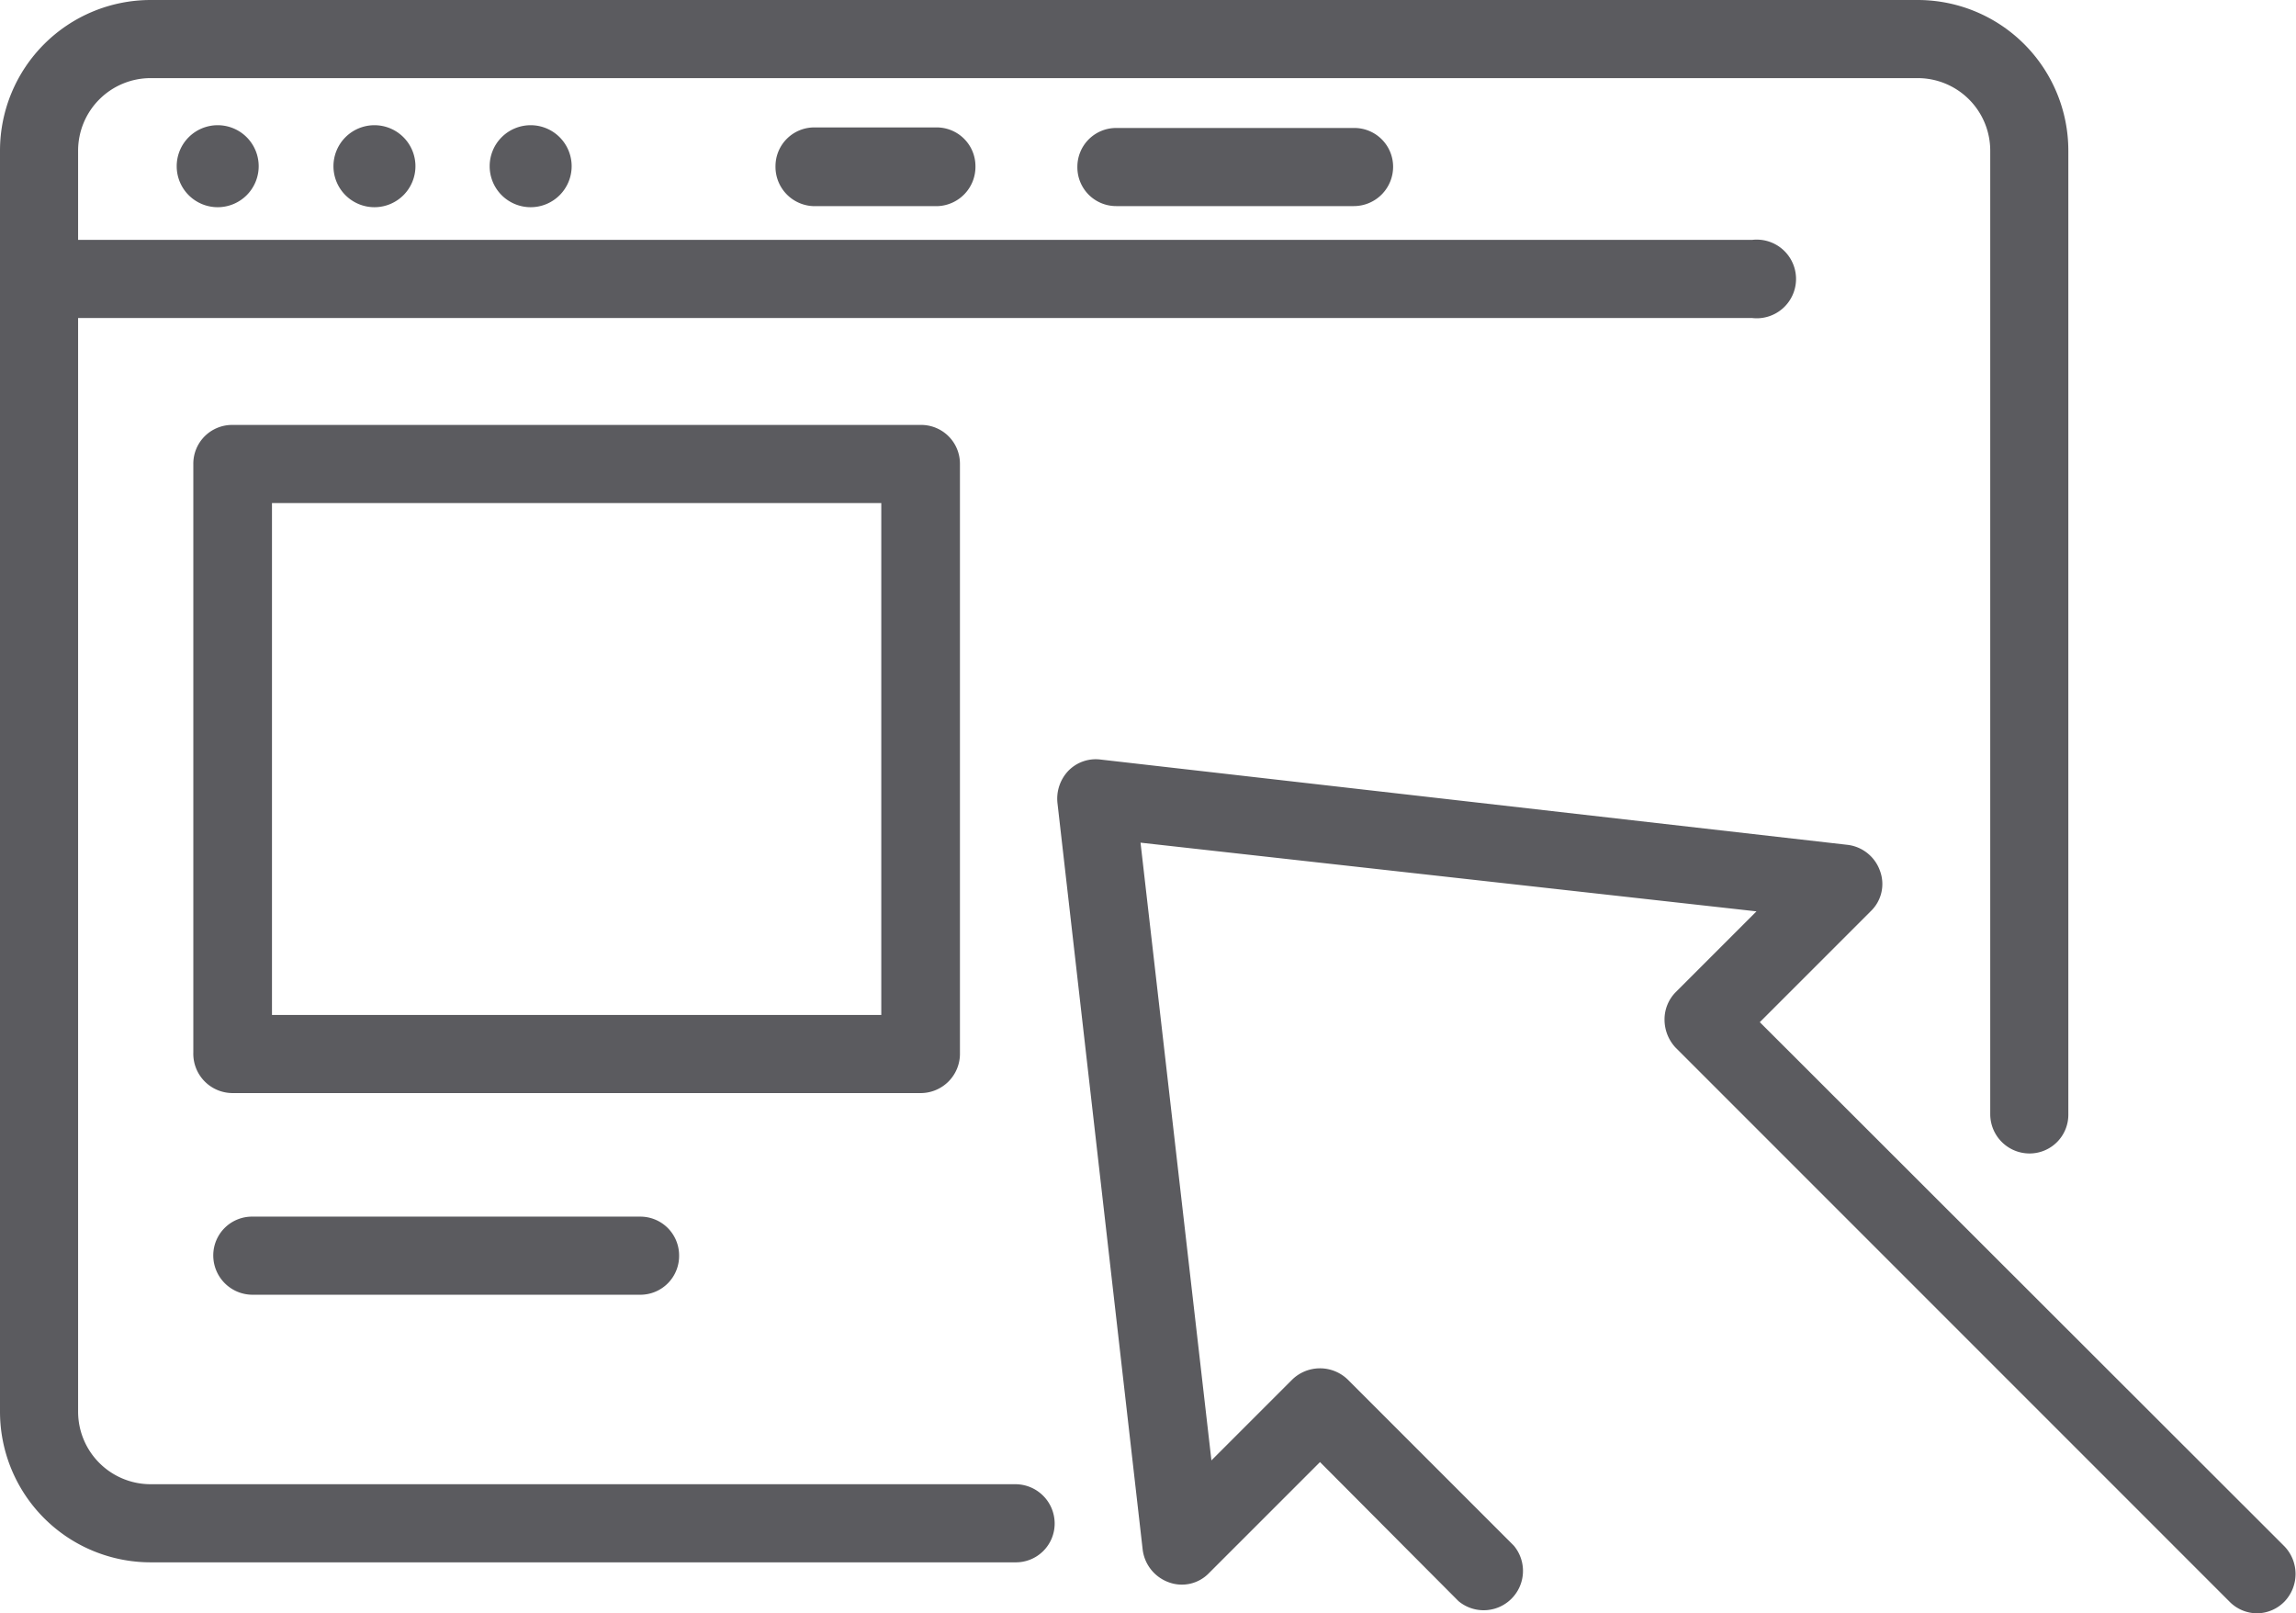
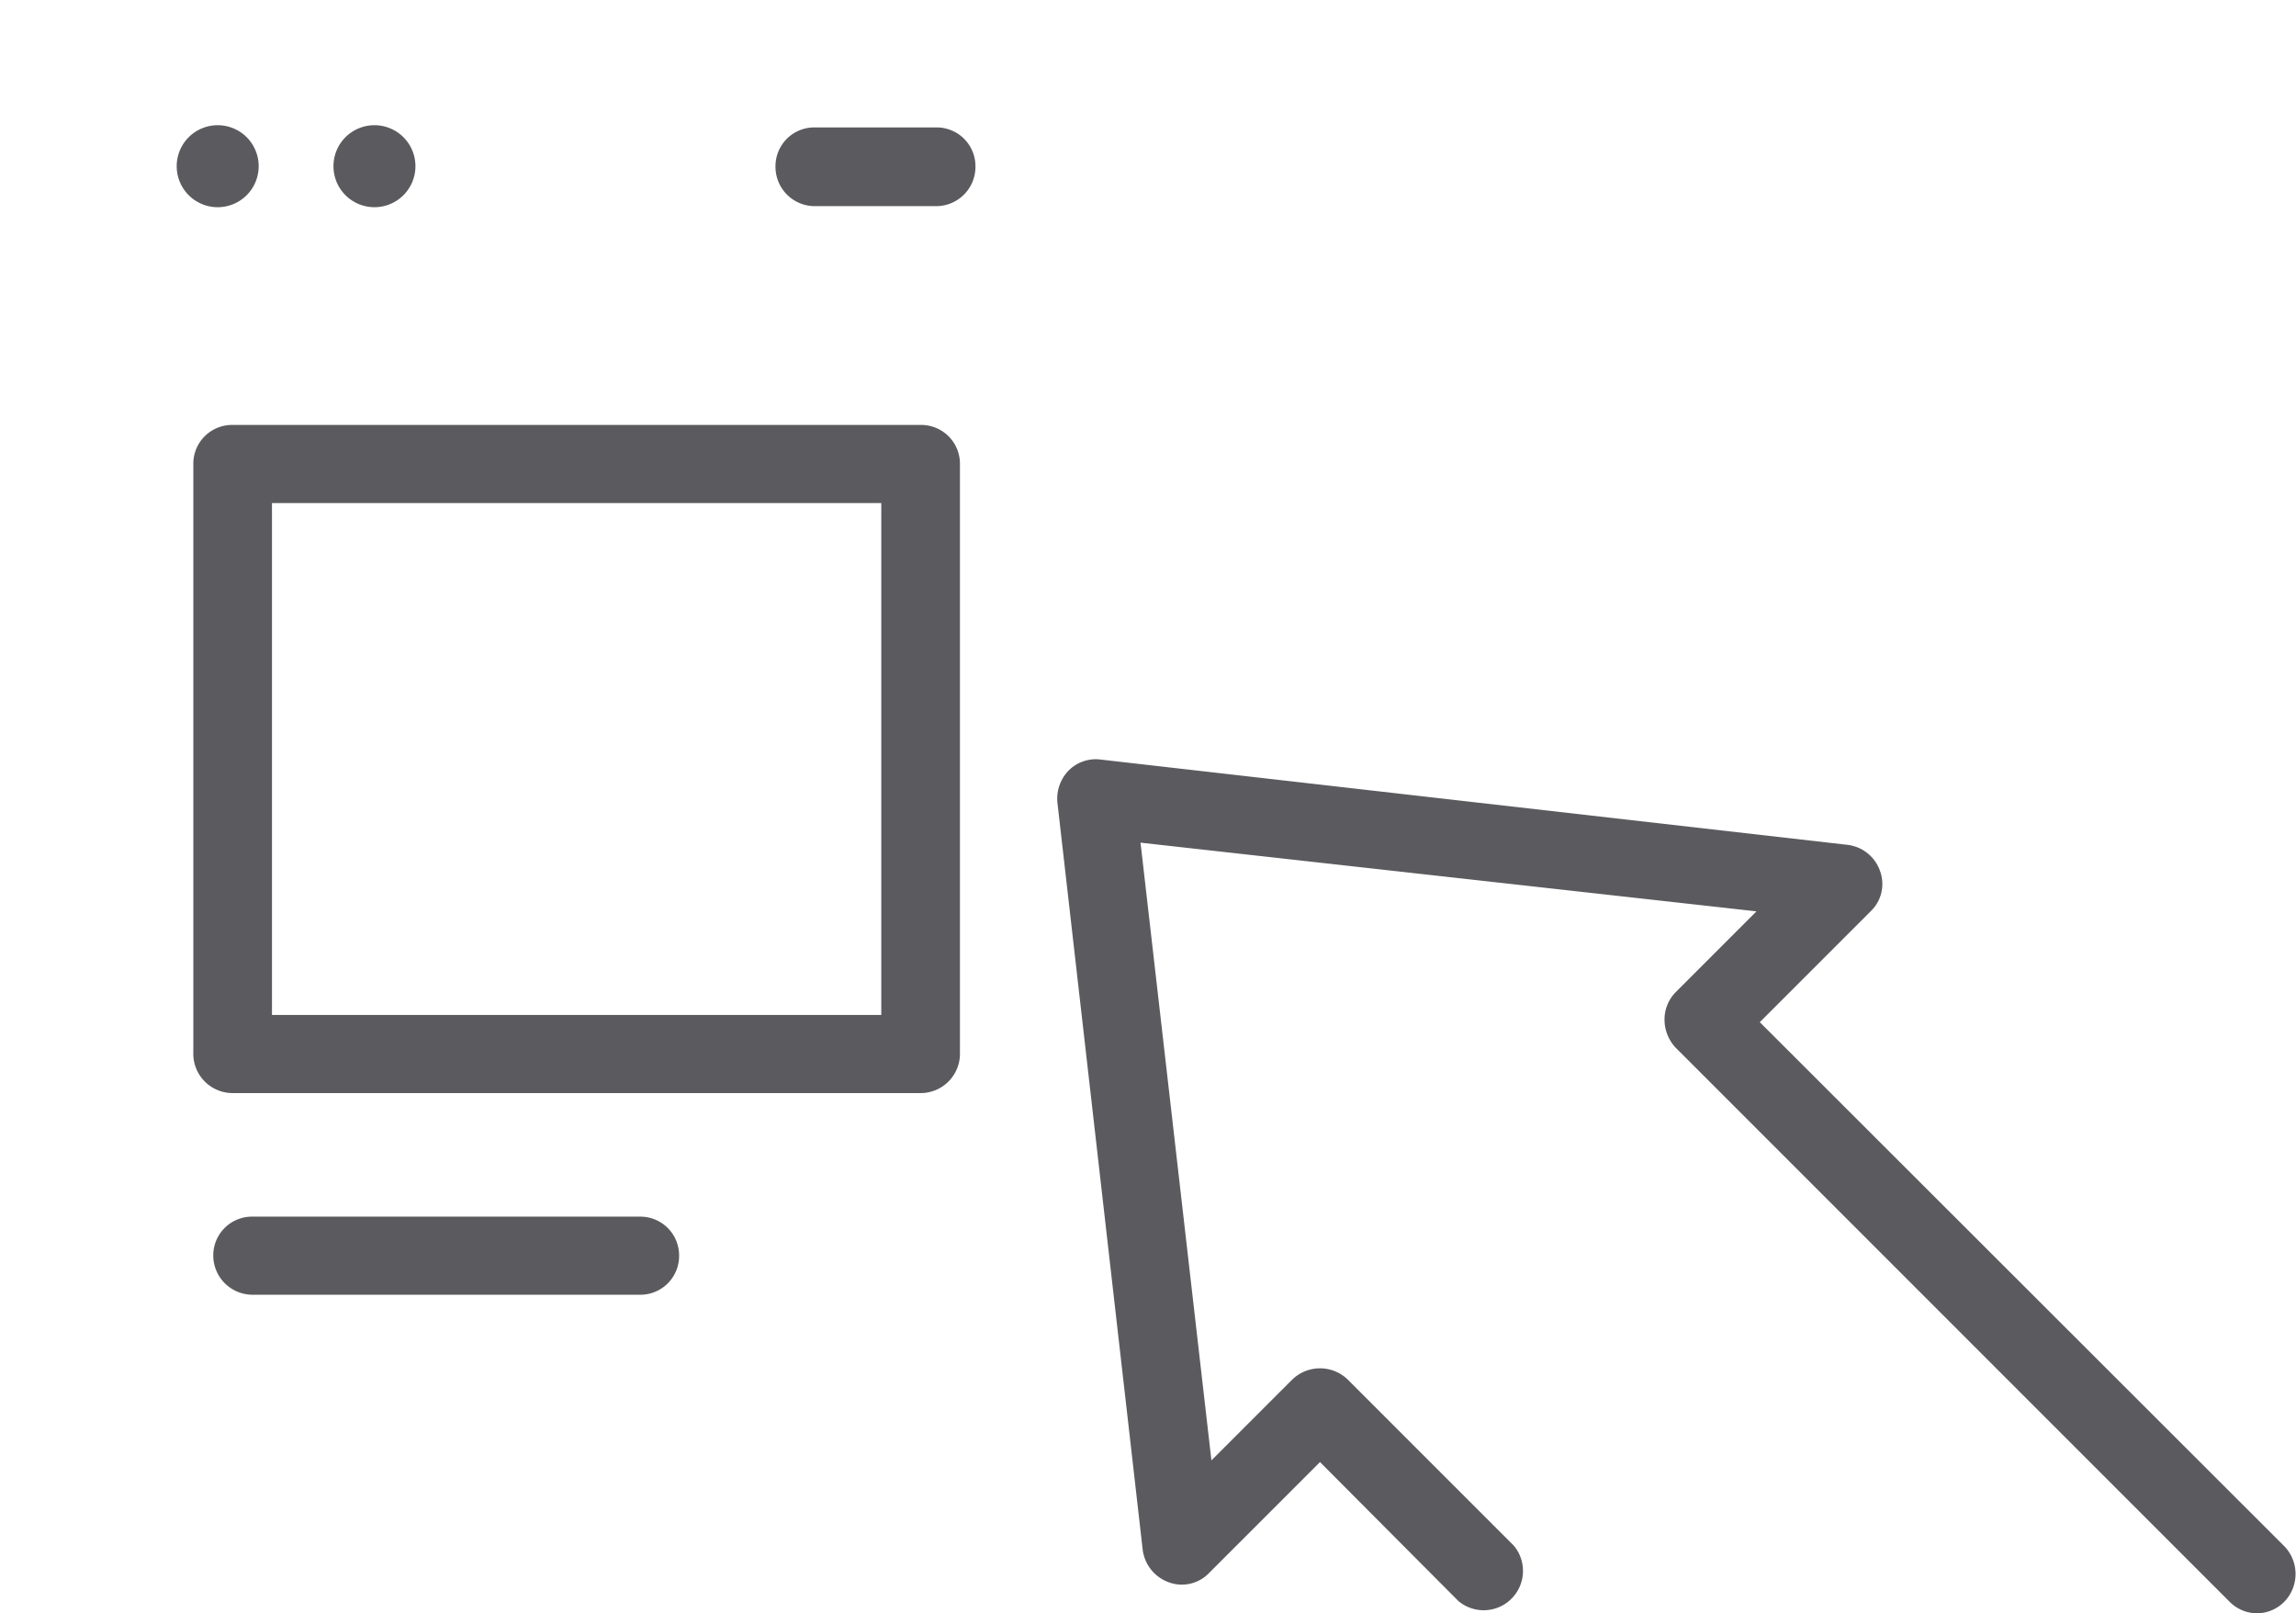
<svg xmlns="http://www.w3.org/2000/svg" viewBox="0 0 41.45 29.12">
  <defs>
    <style>.cls-1{fill:#5b5b5f;}</style>
  </defs>
  <title>Recurso 37</title>
  <g id="Capa_2" data-name="Capa 2">
    <g id="Capa_1-2" data-name="Capa 1">
-       <path class="cls-1" d="M31.63,5.74H.71a.71.71,0,1,1,0-1.41H31.63a.71.71,0,1,1,0,1.41Z" />
      <path class="cls-1" d="M4.67,3a.74.74,0,1,0-.74.74A.74.74,0,0,0,4.67,3Z" />
      <path class="cls-1" d="M7.5,3a.74.74,0,1,0-.74.74A.74.74,0,0,0,7.5,3Z" />
-       <path class="cls-1" d="M10.32,3a.74.74,0,1,0-.74.74A.74.74,0,0,0,10.32,3Z" />
      <path class="cls-1" d="M16.94,3.72H14.75A.71.71,0,0,1,14,3a.7.7,0,0,1,.71-.7h2.19a.7.7,0,0,1,.71.7A.71.71,0,0,1,16.94,3.72Z" />
-       <path class="cls-1" d="M18.33,28.2H2.72A2.72,2.72,0,0,1,0,25.48V2.72A2.72,2.72,0,0,1,2.72,0h31.9a2.72,2.72,0,0,1,2.72,2.72V20.11a.7.7,0,0,1-.7.71.71.71,0,0,1-.71-.71V2.72a1.31,1.31,0,0,0-1.31-1.31H2.72A1.31,1.31,0,0,0,1.41,2.72V25.48a1.31,1.31,0,0,0,1.31,1.31H18.33a.71.71,0,0,1,.71.71A.7.7,0,0,1,18.33,28.2Z" />
-       <path class="cls-1" d="M24.44,3.72H20.15a.7.7,0,0,1-.7-.71.7.7,0,0,1,.7-.7h4.29a.7.7,0,0,1,.71.7A.71.71,0,0,1,24.44,3.72Z" />
      <path class="cls-1" d="M16.62,19.73H4.2A.71.71,0,0,1,3.49,19V8.37a.7.7,0,0,1,.71-.7H16.62a.7.7,0,0,1,.71.7V19A.71.71,0,0,1,16.62,19.73ZM4.91,18.32h11V9.08h-11Z" />
      <path class="cls-1" d="M11.56,23.37h-7a.71.71,0,0,1-.71-.71.7.7,0,0,1,.71-.7h7a.7.7,0,0,1,.7.7A.7.7,0,0,1,11.56,23.37Z" />
      <path class="cls-1" d="M40.75,29.12a.7.7,0,0,1-.5-.21l-10-10a.74.74,0,0,1-.2-.5.7.7,0,0,1,.2-.5l1.46-1.46L20.59,15.21l1.28,11.15,1.46-1.46a.72.72,0,0,1,1,0l3,3a.71.71,0,0,1-1,1l-2.5-2.51-2,2a.68.68,0,0,1-.73.17.72.72,0,0,1-.47-.58L19.09,14.49a.73.73,0,0,1,.2-.58.69.69,0,0,1,.58-.2l13.49,1.54a.71.71,0,0,1,.58.47.68.68,0,0,1-.17.73l-2,2,9.47,9.46a.72.72,0,0,1,0,1A.7.7,0,0,1,40.75,29.12Z" />
    </g>
  </g>
</svg>